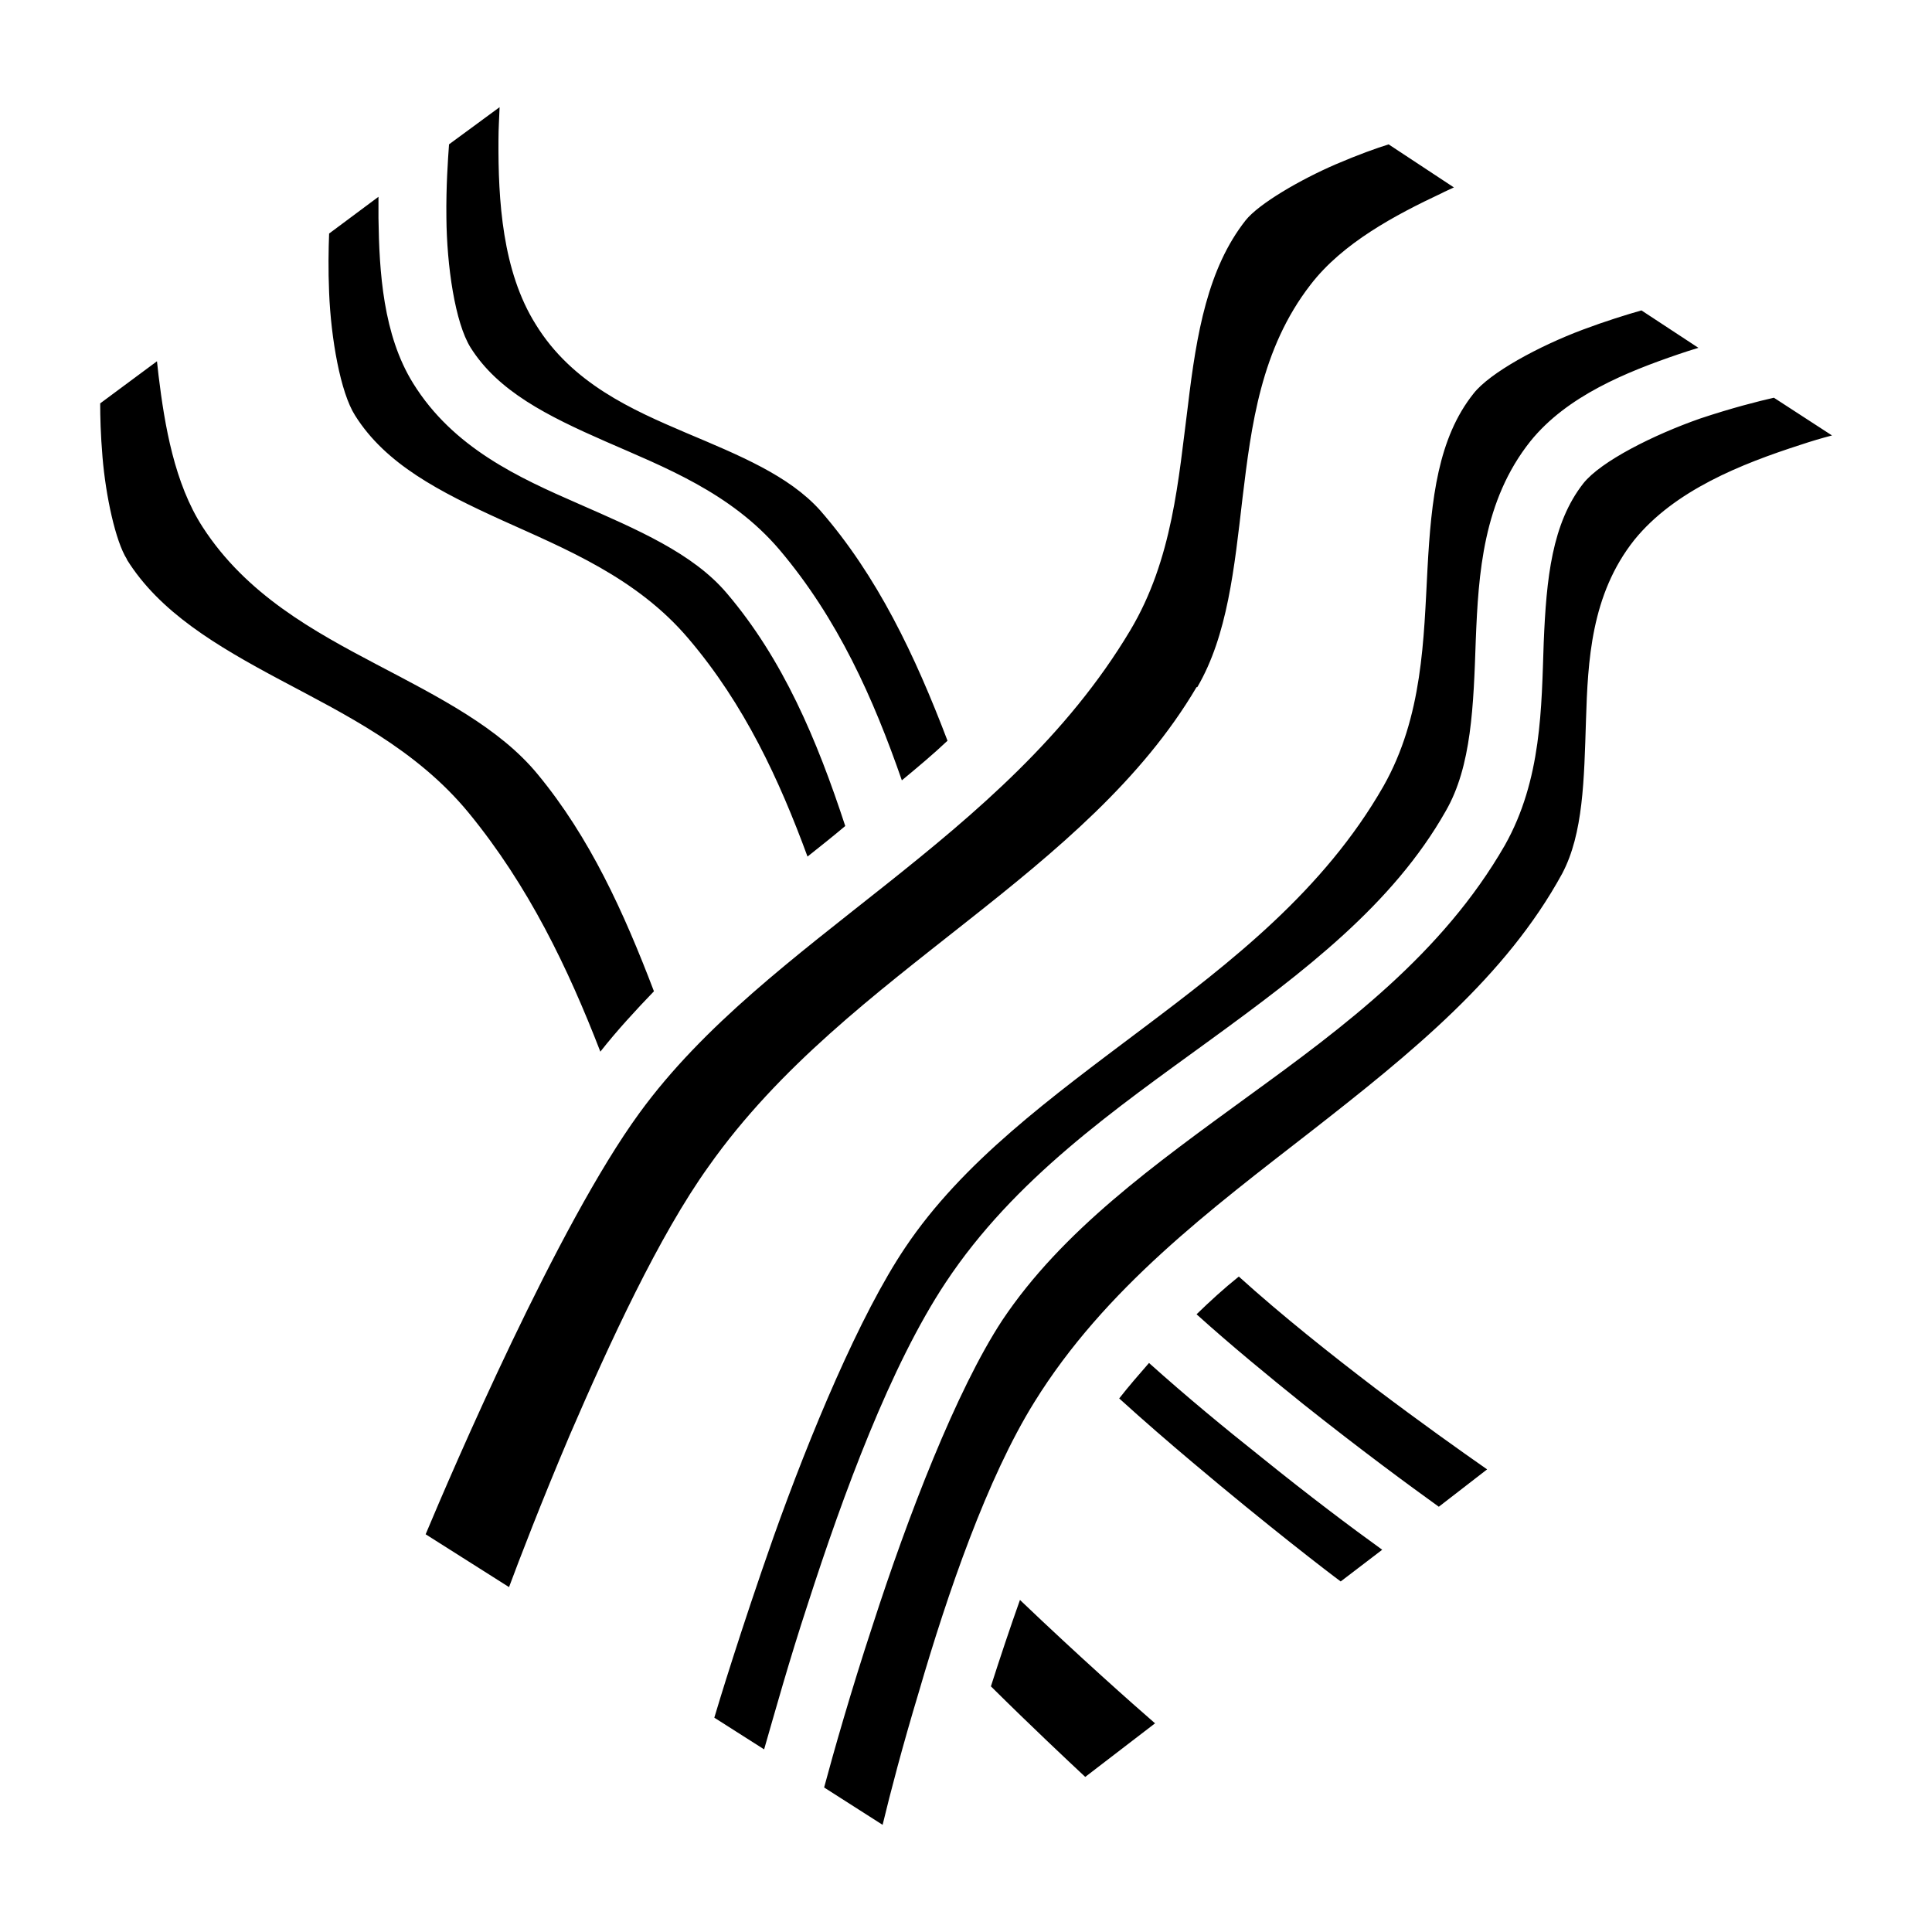
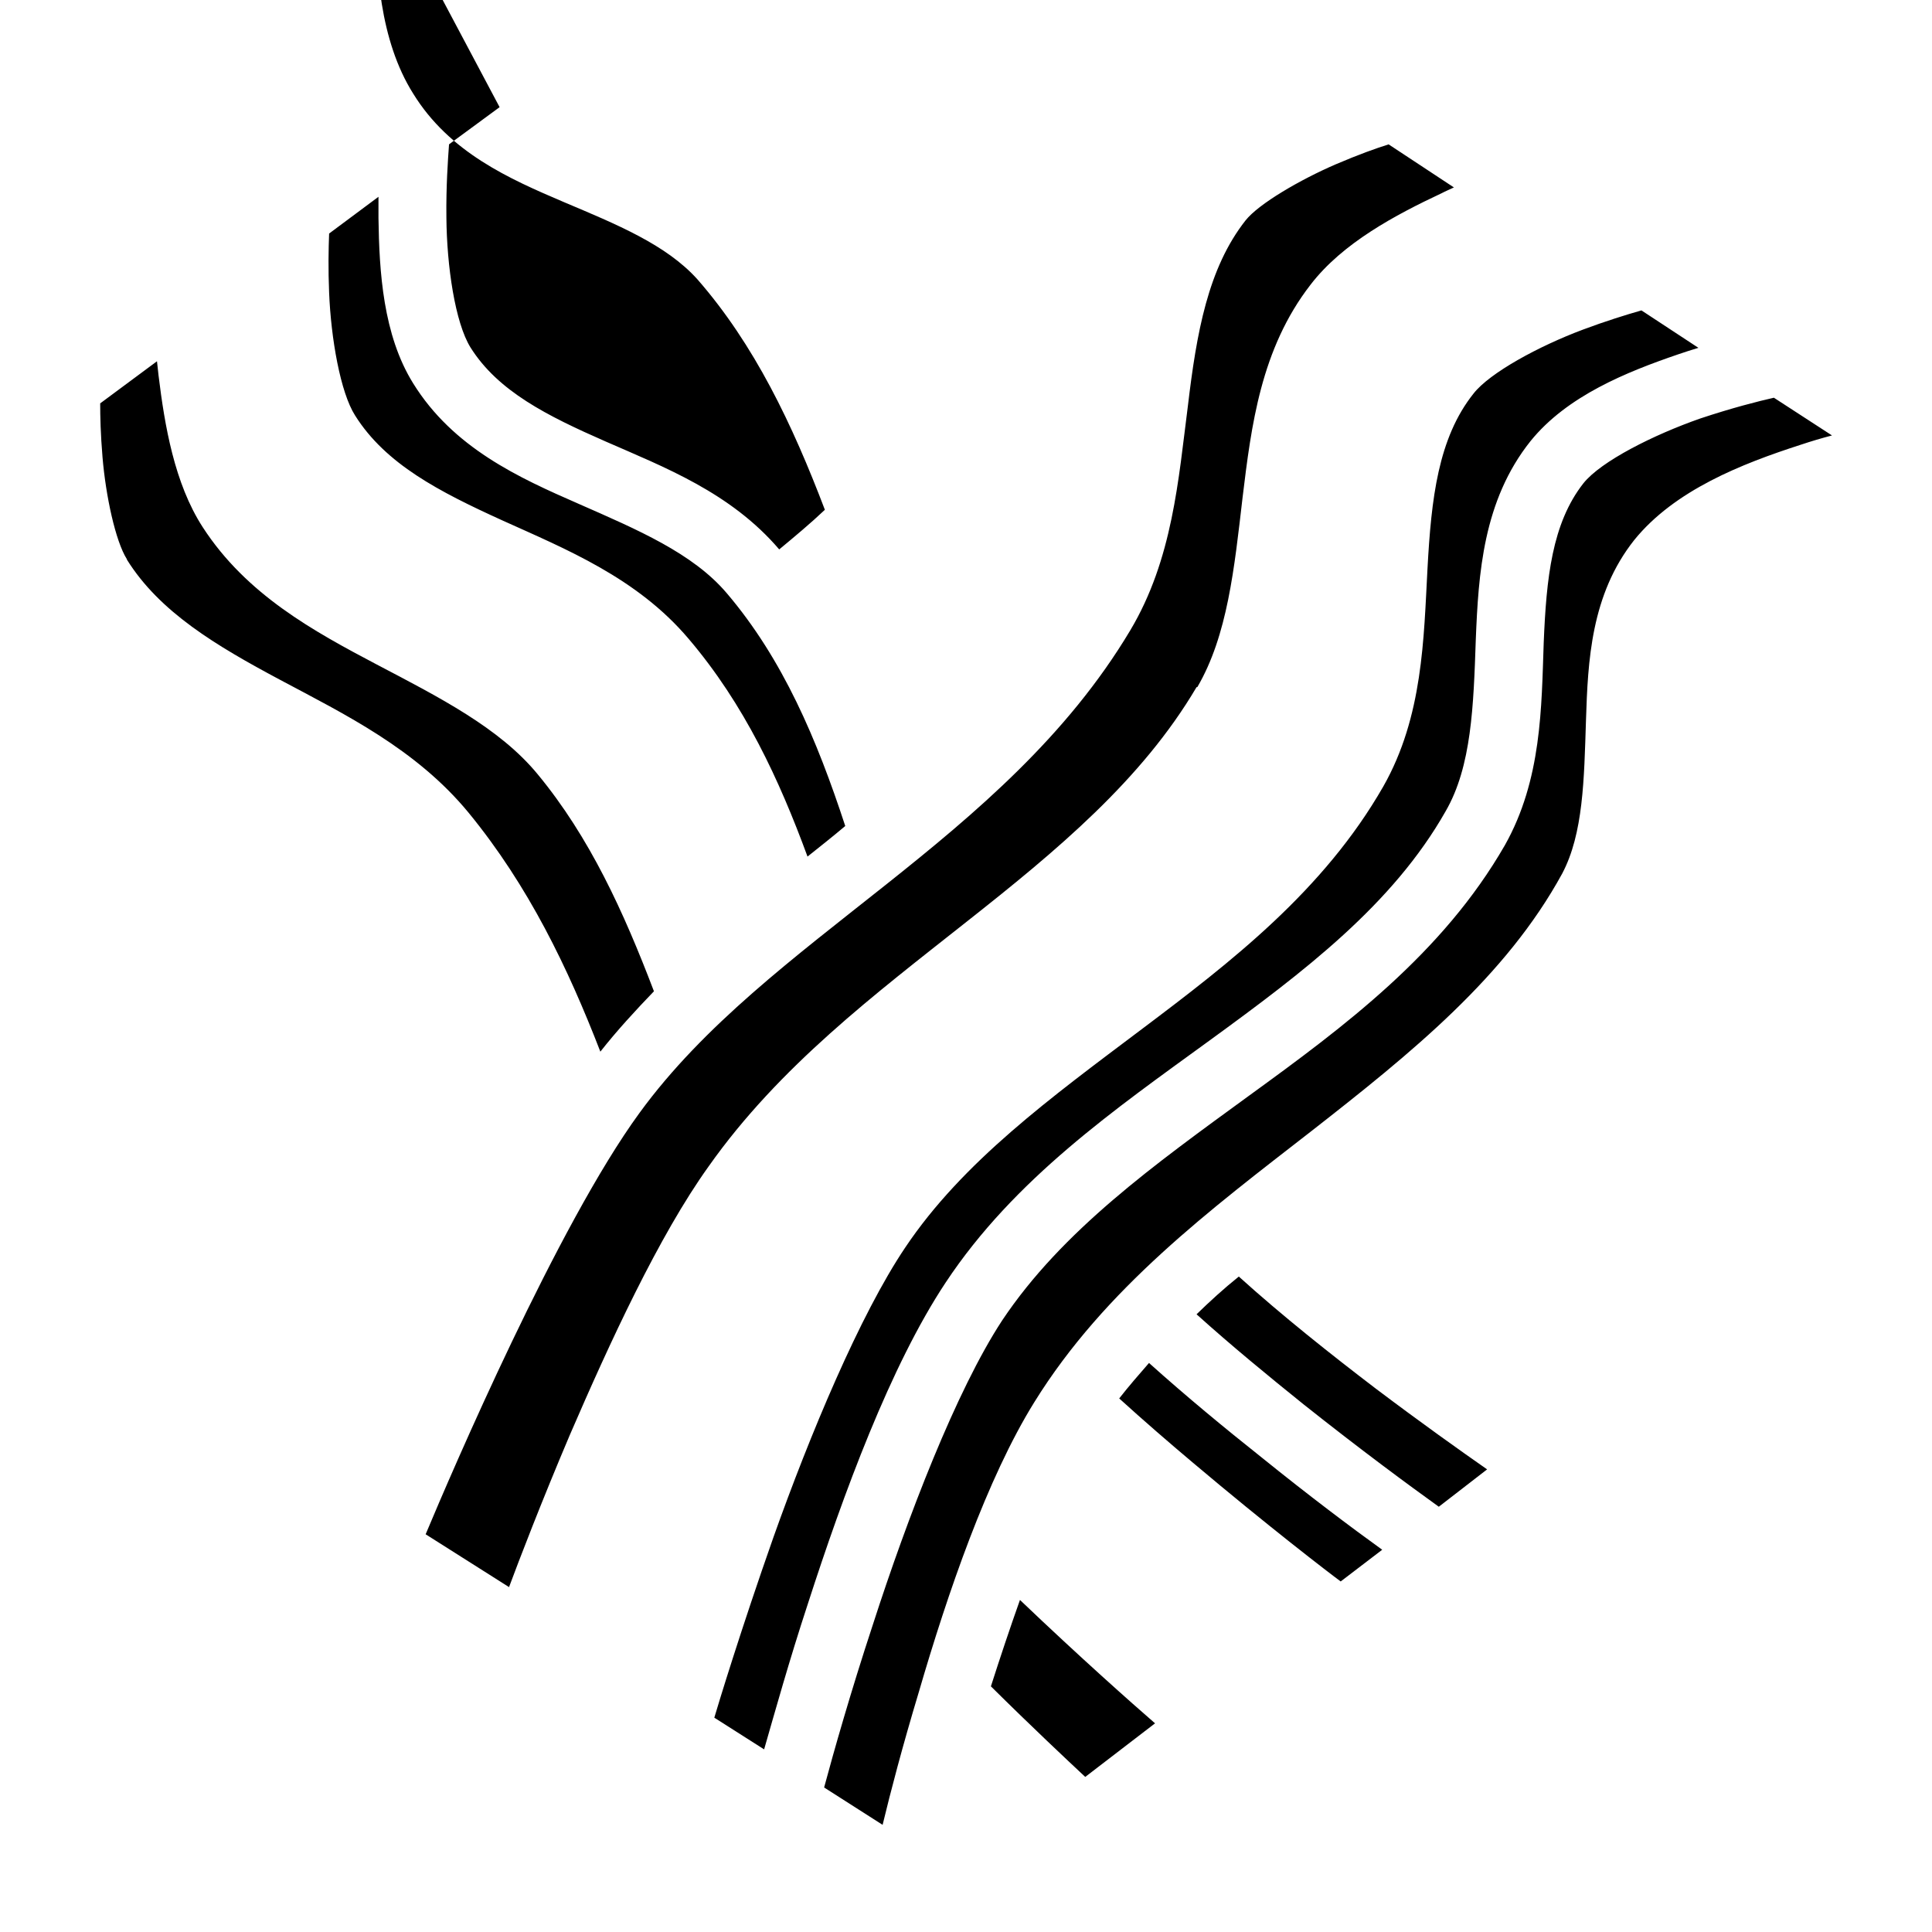
<svg xmlns="http://www.w3.org/2000/svg" width="800" height="800" viewBox="0 0 512 512">
-   <path fill="currentColor" d="M132.4 28.4L119 38.25c-.3 4.16-.8 11.12-.7 19.39c.1 12.84 2.3 27.87 6.4 34.46c7.3 11.6 20.3 18.1 35.8 24.9s33.1 13.5 46 28.6c15.6 18.4 25 39.6 32.5 61.2c4.1-3.4 8.3-6.9 12.1-10.5c-8.6-22.6-18.6-43.7-33.8-61.1c-8.3-9.2-21.3-14.5-35.5-20.5c-14.3-6.1-30.2-13.1-39.8-28.69c-8.9-14.14-10-33.01-9.9-48.92c0-3.07.2-5.9.3-8.69M368 38.26c-3.4 1.07-7.9 2.67-14 5.28c-9.5 4.1-20.4 10.46-23.9 14.85c-10 12.71-13 29.86-15.3 49.21c-2.5 19.3-4 40.6-15.3 59.5c-33.4 55.9-96.1 81.3-130 127.8c-21.7 29.7-49.7 95-56.7 111.7l22.1 14c2.6-7 8.5-22.4 16.1-40.3c10.5-24.3 23.6-52.8 36.8-71.2c18.7-26.5 44.2-45.7 68.2-64.7c24.1-19 46.6-37.7 61.1-62.3h.2c8-13.7 9.8-31.4 12-50.3c2.3-18.9 4.8-39.31 18-56.34c8.5-11.08 22.5-18.5 34.8-24.28c1-.53 2.2-1.02 3.2-1.51zM100.3 52.15l-13.08 9.74c-.16 4.01-.26 9.57 0 15.67c.49 12.15 2.99 26.44 6.88 32.54c8.1 12.9 22.3 20.2 39 27.8c16.8 7.6 35.7 15.2 49.4 31.4c14.8 17.4 24 37.3 31.5 57.7c3.4-2.7 6.8-5.4 10-8.1c-7.5-22.9-16.5-44.2-31.4-61.7c-9-10.6-23.6-16.8-39.3-23.7c-15.8-6.9-33.2-14.8-43.8-31.9c-8-12.84-9-29.64-9.2-43.79v-5.67zM435 82.26c-4 1.14-9.5 2.84-15.5 5.09c-11.7 4.38-24.7 11.44-29 16.95c-9.4 11.8-11.2 27.9-12.2 46.4s-1.2 39.2-11.7 57.7c-15.8 27.6-40.3 46.5-64.1 64.4c-23.9 18-47.4 35.1-62.6 57.8c-12 17.8-25.3 49.7-34.9 76.7c-8.7 24.7-14.7 44.5-15.7 47.9l13.2 8.4c2.8-9.7 6.6-23.4 11.6-38.6c9.4-29.1 21.9-63.1 36.5-85.1c18.2-27.5 45-46 70-64.2s48.5-36 62.5-60.7c6.9-11.9 7.4-28 8-45.5c.7-17.4 1.9-36.8 14.5-52.6c9.7-12 25.5-18.34 39.2-23.02c1.8-.61 3.5-1.17 5.3-1.7zM41.6 95.74L26.55 106.9c0 3.4.1 8.1.62 14.3c.86 10.2 3.42 22.2 6.46 27v.1c8.67 13.9 23.61 22.8 40.67 31.9s36 18.3 49.9 35.2c15.9 19.4 26.3 41.1 34.9 63.3c4.4-5.6 9.3-10.9 14.2-16c-8-21-17-40.8-30.8-57.5c-10.1-12.3-26.1-20.4-42.66-29.1c-16.69-8.8-34.53-18.5-46.12-36.4c-7.51-11.6-10.09-27-11.7-40.16c-.16-1.29-.29-2.55-.42-3.8m428.5 9.66c-4 .9-11.1 2.7-19.5 5.5c-12.3 4.3-26.3 11.3-31 17.2c-8.3 10.6-9.8 25.1-10.5 42.2c-.6 17.1-.5 36.3-10.3 53.7c-16.5 28.7-42.5 48-67.7 66.3c-25.1 18.3-49.6 35.8-65.5 59.6c-12.2 18.6-25.1 52.2-34.3 80.7c-5.9 17.9-10.4 33.8-12.9 43.1l15.5 9.9c2.1-8.7 5.2-20.6 9.6-35.2c7.6-26.1 18.1-56.7 30.6-76.8c18.7-30.2 46.9-51.2 73.5-71.9c26.5-20.7 51.5-40.9 66.4-68.2c5.6-10.6 5.8-24.9 6.3-40.6s1.3-33.3 12.8-47.8c10.7-13.2 28.5-20.2 44-25.2c3-1 5.7-1.8 8.4-2.5zM328.3 338.3c-4 3.2-7.7 6.6-11.2 10c9.2 8.3 19.2 16.5 28.4 23.9c15.1 12 28 21.5 35.8 27.1l12.8-9.9c-7.3-5.1-17.3-12.2-29.5-21.4c-11.8-9-24.8-19.3-36.3-29.7m-23.8 22.9c-2.7 3.1-5.4 6.2-7.9 9.4c6.5 5.9 13.2 11.7 19.5 17c19.9 16.8 36.2 29.3 39.2 31.5l11-8.4c-8.2-5.9-19.5-14.4-32-24.5c-9.7-7.7-20-16.2-29.8-25M270.3 424c-2.7 7.6-5.3 15.4-7.7 22.9c11 10.9 20.4 19.7 25 24l18.5-14.2c-6-5.2-20.1-17.7-35.8-32.7" />
+   <path fill="currentColor" d="M132.4 28.4L119 38.25c-.3 4.16-.8 11.12-.7 19.39c.1 12.84 2.3 27.87 6.4 34.46c7.3 11.6 20.3 18.1 35.8 24.9s33.1 13.5 46 28.6c4.1-3.4 8.3-6.9 12.1-10.5c-8.6-22.6-18.6-43.7-33.8-61.1c-8.3-9.2-21.3-14.5-35.5-20.5c-14.3-6.1-30.2-13.1-39.8-28.69c-8.9-14.14-10-33.01-9.9-48.92c0-3.07.2-5.9.3-8.69M368 38.26c-3.4 1.07-7.9 2.67-14 5.28c-9.5 4.1-20.4 10.46-23.9 14.85c-10 12.71-13 29.86-15.3 49.21c-2.5 19.3-4 40.6-15.3 59.5c-33.4 55.9-96.1 81.3-130 127.8c-21.7 29.7-49.7 95-56.7 111.7l22.1 14c2.6-7 8.5-22.4 16.1-40.3c10.5-24.3 23.6-52.8 36.8-71.2c18.7-26.5 44.2-45.7 68.2-64.7c24.1-19 46.6-37.7 61.1-62.3h.2c8-13.7 9.8-31.4 12-50.3c2.3-18.9 4.8-39.31 18-56.34c8.5-11.08 22.5-18.5 34.8-24.28c1-.53 2.2-1.02 3.2-1.51zM100.3 52.15l-13.08 9.74c-.16 4.01-.26 9.57 0 15.67c.49 12.15 2.99 26.44 6.88 32.54c8.1 12.9 22.3 20.2 39 27.8c16.8 7.6 35.7 15.2 49.4 31.4c14.8 17.4 24 37.3 31.5 57.7c3.4-2.7 6.8-5.4 10-8.1c-7.5-22.9-16.5-44.2-31.4-61.7c-9-10.6-23.6-16.8-39.3-23.7c-15.8-6.9-33.2-14.8-43.8-31.9c-8-12.84-9-29.64-9.2-43.79v-5.67zM435 82.26c-4 1.14-9.5 2.84-15.5 5.09c-11.7 4.38-24.7 11.44-29 16.95c-9.4 11.8-11.2 27.9-12.2 46.4s-1.2 39.2-11.7 57.7c-15.8 27.6-40.3 46.5-64.1 64.4c-23.9 18-47.4 35.1-62.6 57.8c-12 17.8-25.3 49.7-34.9 76.7c-8.7 24.7-14.7 44.5-15.7 47.9l13.2 8.4c2.8-9.7 6.6-23.4 11.6-38.6c9.4-29.1 21.9-63.1 36.5-85.1c18.2-27.5 45-46 70-64.2s48.5-36 62.5-60.7c6.9-11.9 7.4-28 8-45.5c.7-17.4 1.9-36.8 14.5-52.6c9.7-12 25.5-18.34 39.2-23.02c1.8-.61 3.5-1.17 5.3-1.7zM41.6 95.74L26.55 106.9c0 3.4.1 8.1.62 14.3c.86 10.2 3.42 22.2 6.46 27v.1c8.67 13.9 23.61 22.8 40.67 31.9s36 18.3 49.9 35.2c15.9 19.4 26.3 41.1 34.9 63.3c4.4-5.6 9.3-10.9 14.2-16c-8-21-17-40.8-30.8-57.5c-10.1-12.3-26.1-20.4-42.66-29.1c-16.69-8.8-34.53-18.5-46.12-36.4c-7.51-11.6-10.09-27-11.7-40.16c-.16-1.29-.29-2.55-.42-3.8m428.5 9.66c-4 .9-11.1 2.7-19.5 5.5c-12.3 4.3-26.3 11.3-31 17.2c-8.3 10.6-9.8 25.1-10.5 42.2c-.6 17.1-.5 36.3-10.3 53.7c-16.5 28.7-42.5 48-67.7 66.3c-25.1 18.3-49.6 35.8-65.5 59.6c-12.2 18.6-25.1 52.2-34.3 80.7c-5.9 17.9-10.4 33.8-12.9 43.1l15.5 9.9c2.1-8.7 5.2-20.6 9.6-35.2c7.6-26.1 18.1-56.7 30.6-76.8c18.7-30.2 46.9-51.2 73.5-71.9c26.5-20.7 51.5-40.9 66.4-68.2c5.6-10.6 5.8-24.9 6.3-40.6s1.3-33.3 12.8-47.8c10.7-13.2 28.5-20.2 44-25.2c3-1 5.7-1.8 8.4-2.5zM328.3 338.3c-4 3.2-7.7 6.6-11.2 10c9.2 8.3 19.2 16.5 28.4 23.9c15.1 12 28 21.5 35.8 27.1l12.8-9.9c-7.3-5.1-17.3-12.2-29.5-21.4c-11.8-9-24.8-19.3-36.3-29.7m-23.8 22.9c-2.7 3.1-5.4 6.2-7.9 9.4c6.5 5.9 13.2 11.7 19.5 17c19.9 16.8 36.2 29.3 39.2 31.5l11-8.4c-8.2-5.9-19.5-14.4-32-24.5c-9.7-7.7-20-16.2-29.8-25M270.3 424c-2.7 7.6-5.3 15.4-7.7 22.9c11 10.9 20.4 19.7 25 24l18.5-14.2c-6-5.2-20.1-17.7-35.8-32.7" />
</svg>